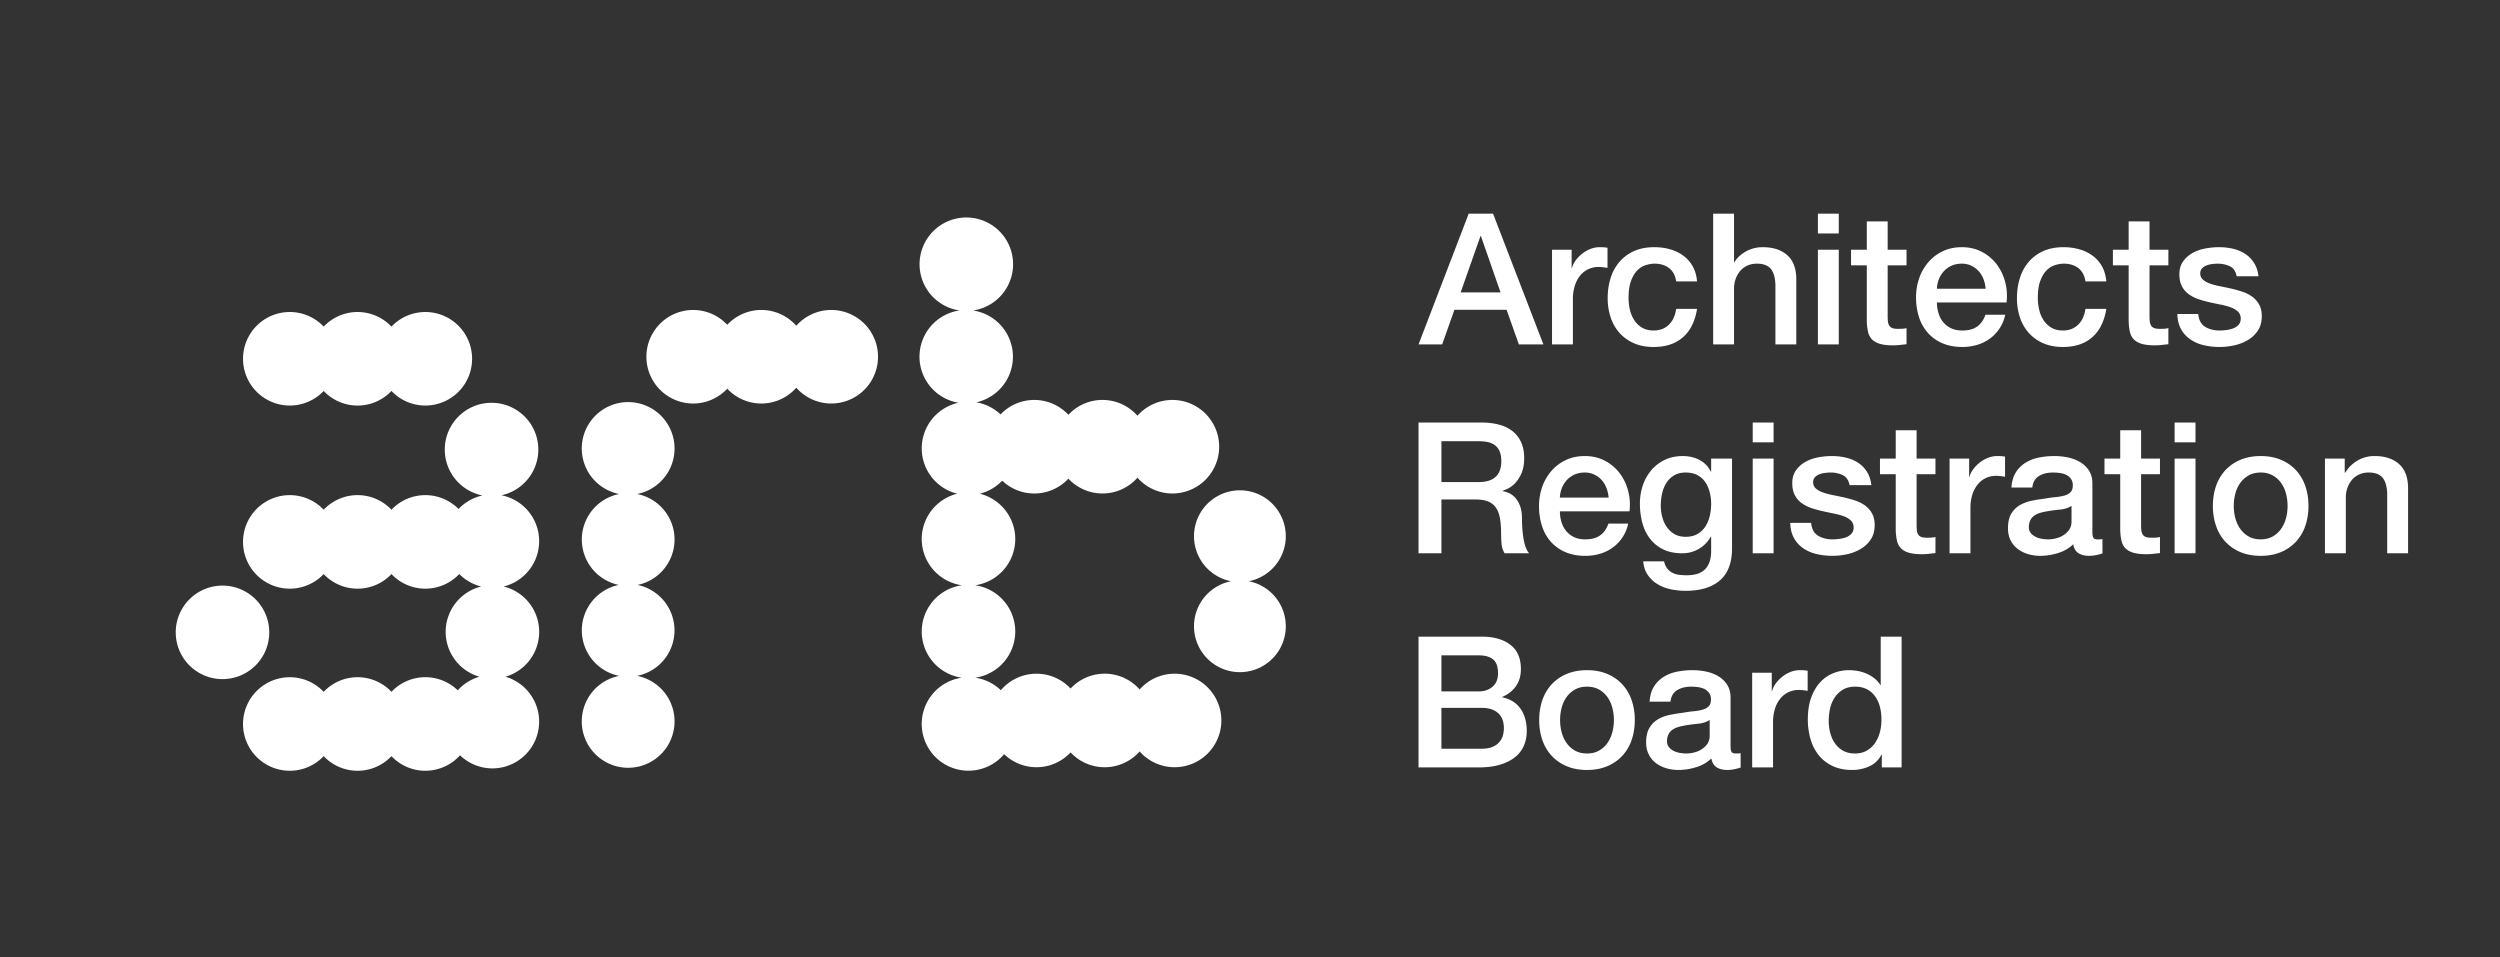
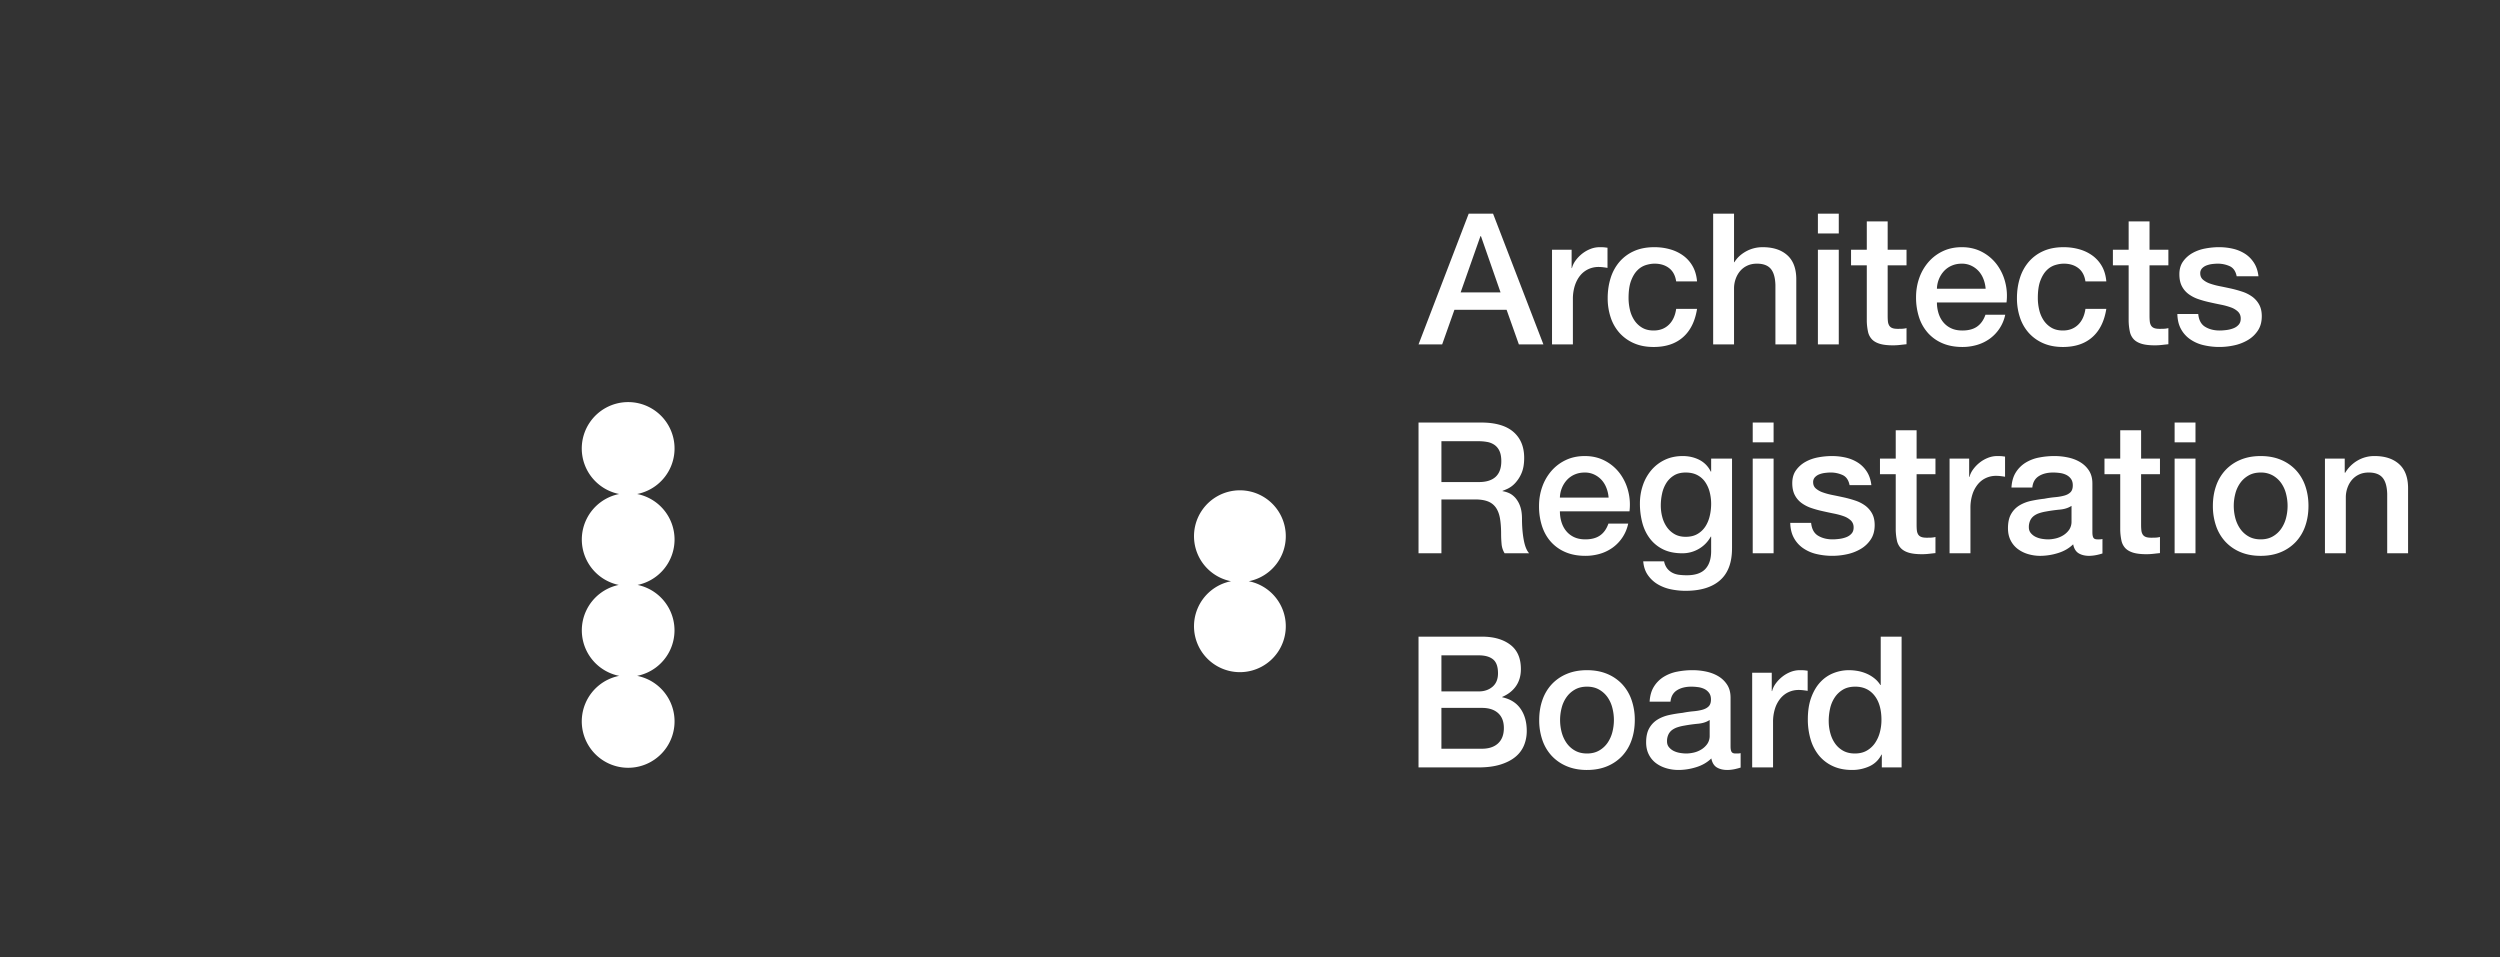
<svg xmlns="http://www.w3.org/2000/svg" id="Layer_1" version="1.1" viewBox="0 0 2155.58 825.5">
  <rect x="0" y="0" width="2155.58" height="825.5" fill="#333333" stroke="none" />
  <defs>
    <style>.st0{fill:#fff}</style>
  </defs>
-   <path d="M366.74 269.03a40.16 40.16 0 0 0-29.21 12.59 40.18 40.18 0 0 0-58.44 0 40.18 40.18 0 0 0-29.22-12.59 40.32 40.32 0 1 0 0 80.64 40.17 40.17 0 0 0 29.22-12.58 40.18 40.18 0 0 0 58.44 0 40.16 40.16 0 0 0 29.21 12.58 40.32 40.32 0 1 0 0-80.64M464.91 544.8a40.3 40.3 0 0 0-30.62-39.1 40.3 40.3 0 0 0-1.91-78.65 40.33 40.33 0 1 0-16.33.16 40.27 40.27 0 0 0-20.68 11.64 40.2 40.2 0 0 0-28.63-11.93 40.15 40.15 0 0 0-29.21 12.59 40.17 40.17 0 0 0-58.44 0 40.16 40.16 0 0 0-29.22-12.59 40.32 40.32 0 0 0 0 80.65 40.19 40.19 0 0 0 29.22-12.59 40.18 40.18 0 0 0 58.44 0 40.18 40.18 0 0 0 58.46-.04 40.3 40.3 0 0 0 18.9 10.76 40.3 40.3 0 0 0-30.62 39.1 40.31 40.31 0 0 0 29.09 38.7 40.38 40.38 0 0 0-18.69 11.7 40.17 40.17 0 0 0-57.15 1.3 40.19 40.19 0 0 0-58.43.01 40.18 40.18 0 0 0-29.22-12.58 40.32 40.32 0 1 0 0 80.64 40.19 40.19 0 0 0 29.22-12.59 40.18 40.18 0 0 0 58.44 0 40.17 40.17 0 0 0 59.11-.75 40.16 40.16 0 0 0 27.95 11.3 40.32 40.32 0 0 0 11.23-79.03 40.31 40.31 0 0 0 29.09-38.7" class="st0" />
-   <path d="M232.16 545.24a40.31 40.31 0 1 1-80.63 0 40.31 40.31 0 0 1 80.63 0M716.74 267.28a40.19 40.19 0 0 0-30.15 13.6 40.18 40.18 0 0 0-59.54-.82 40.17 40.17 0 0 0-29.38-12.78 40.32 40.32 0 1 0 0 80.64c11.6 0 22.03-4.93 29.38-12.78a40.18 40.18 0 0 0 59.54-.83 40.18 40.18 0 0 0 30.15 13.6 40.31 40.31 0 0 0 0-80.63M1012.78 580.89a40.19 40.19 0 0 0-30.15 13.6 40.17 40.17 0 0 0-59.54-.82 40.23 40.23 0 0 0-60.12 1.46 40.3 40.3 0 0 0-22.08-10.79 40.3 40.3 0 0 0 34.5-39.85 40.3 40.3 0 0 0-34.58-39.86 40.3 40.3 0 0 0 34.58-39.86 40.3 40.3 0 0 0-30.58-39.08 40.4 40.4 0 0 0 19.34-11.23 40.15 40.15 0 0 0 57.05-1.75 40.19 40.19 0 0 0 59.54-.82 40.2 40.2 0 0 0 30.15 13.6 40.31 40.31 0 0 0 0-80.64 40.19 40.19 0 0 0-30.15 13.62 40.15 40.15 0 0 0-59.54-.83 40.17 40.17 0 0 0-58.5-.32 40.22 40.22 0 0 0-20.84-10.42 40.3 40.3 0 0 0-2.9-79.2 40.29 40.29 0 0 0-5.82-80.17 40.3 40.3 0 0 0-5.83 80.17 40.3 40.3 0 0 0-34.5 39.85 40.3 40.3 0 0 0 33.54 39.7 40.32 40.32 0 0 0-31.6 39.35 40.3 40.3 0 0 0 30.57 39.09 40.3 40.3 0 0 0-30.58 39.08 40.3 40.3 0 0 0 34.58 39.86 40.3 40.3 0 0 0-34.58 39.86 40.3 40.3 0 0 0 34.5 39.85 40.3 40.3 0 1 0 36.55 65.93 40.15 40.15 0 0 0 27.9 11.25c11.62 0 22.04-4.92 29.4-12.77a40.17 40.17 0 0 0 59.54-.83 40.19 40.19 0 0 0 30.15 13.6 40.31 40.31 0 0 0 0-80.63" class="st0" />
  <path d="M1076.72 501.16a39.57 39.57 0 1 0-15.28 0 39.57 39.57 0 1 0 15.28 0M581.62 465.18a40 40 0 0 0-32.28-39.23 40 40 0 1 0-15.44 0 40 40 0 0 0-.39 78.4 40 40 0 0 0 .4 78.4 40 40 0 1 0 15.43 0 40 40 0 0 0 .39-78.4 40.01 40.01 0 0 0 31.89-39.17M1266.36 184.23h21l43.42 112.74h-21.16l-10.58-29.84h-45l-10.57 29.84h-20.37l43.26-112.74Zm-6.95 67.9h34.42l-16.89-48.47h-.47l-17.06 48.47ZM1338.2 215.34h16.9v15.8h.3c.54-2.22 1.56-4.37 3.09-6.48a30.04 30.04 0 0 1 5.52-5.77 27.95 27.95 0 0 1 7.19-4.18 21.6 21.6 0 0 1 8.05-1.58c2.1 0 3.55.06 4.34.16l2.45.31v17.37c-1.26-.2-2.55-.4-3.87-.55-1.32-.16-2.6-.24-3.87-.24-3.05 0-5.92.61-8.6 1.82a19.8 19.8 0 0 0-7.03 5.36c-2 2.37-3.58 5.3-4.74 8.77a37.88 37.88 0 0 0-1.73 12v38.84h-18v-81.63ZM1445.25 242.65c-.74-5.04-2.77-8.86-6.08-11.44-3.32-2.58-7.5-3.87-12.55-3.87-2.32 0-4.8.4-7.42 1.19a17.56 17.56 0 0 0-7.27 4.42c-2.2 2.16-4.05 5.15-5.52 9-1.48 3.84-2.21 8.86-2.21 15.08 0 3.36.39 6.73 1.18 10.1a27.55 27.55 0 0 0 3.79 9 20.52 20.52 0 0 0 6.71 6.4c2.74 1.63 6.05 2.44 9.95 2.44 5.26 0 9.6-1.63 13.02-4.9 3.42-3.26 5.55-7.84 6.4-13.73h18c-1.69 10.63-5.71 18.77-12.08 24.39-6.37 5.64-14.82 8.45-25.34 8.45-6.43 0-12.08-1.08-16.98-3.23a35.99 35.99 0 0 1-12.4-8.85 37.5 37.5 0 0 1-7.65-13.34 52.12 52.12 0 0 1-2.6-16.73c0-6.1.84-11.85 2.52-17.22a39.34 39.34 0 0 1 7.58-13.97 35.53 35.53 0 0 1 12.55-9.32c5-2.26 10.87-3.39 17.61-3.39 4.74 0 9.24.61 13.5 1.82a35.58 35.58 0 0 1 11.37 5.44 28.96 28.96 0 0 1 8.13 9.16c2.1 3.7 3.36 8.06 3.79 13.1h-18ZM1477.14 184.23h18v41.85h.32c2.2-3.69 5.5-6.77 9.86-9.24a29.18 29.18 0 0 1 14.6-3.7c8.95 0 16 2.3 21.17 6.94 5.15 4.63 7.73 11.58 7.73 20.84v56.05h-18v-51.31c-.2-6.42-1.58-11.08-4.1-13.98-2.53-2.9-6.48-4.34-11.85-4.34-3.05 0-5.78.55-8.2 1.66a17.87 17.87 0 0 0-6.16 4.57c-1.69 1.96-3 4.25-3.95 6.88a24.56 24.56 0 0 0-1.42 8.36v48.16h-18V184.23ZM1567.45 184.23h18v17.06h-18v-17.06Zm0 31.1h18v81.64h-18v-81.63ZM1596.03 215.34h13.58v-24.47h18v24.47h16.26v13.42h-16.26v43.58c0 1.9.08 3.53.23 4.9a8.42 8.42 0 0 0 1.11 3.47 5.27 5.27 0 0 0 2.6 2.13c1.16.47 2.74.7 4.74.7 1.26 0 2.53-.02 3.8-.07 1.25-.05 2.52-.24 3.78-.56v13.9c-2 .2-3.95.42-5.84.63-1.9.21-3.84.32-5.84.32-4.74 0-8.56-.45-11.45-1.34-2.9-.9-5.16-2.2-6.79-3.95a13.61 13.61 0 0 1-3.31-6.55 48.78 48.78 0 0 1-1.03-9v-48.16h-13.58v-13.42ZM1670.08 260.82c0 3.15.45 6.2 1.34 9.15.9 2.95 2.24 5.53 4.03 7.73a19.31 19.31 0 0 0 6.79 5.3c2.73 1.31 6 1.97 9.78 1.97 5.27 0 9.5-1.13 12.72-3.4 3.2-2.26 5.6-5.65 7.18-10.18h17.05a33.97 33.97 0 0 1-13.26 20.6 36.14 36.14 0 0 1-10.97 5.38 44.27 44.27 0 0 1-12.72 1.8c-6.41 0-12.1-1.04-17.05-3.15a35.12 35.12 0 0 1-12.55-8.84 37.5 37.5 0 0 1-7.74-13.57 55.21 55.21 0 0 1-2.6-17.38c0-5.78.92-11.29 2.76-16.5a42.13 42.13 0 0 1 7.9-13.73 37.63 37.63 0 0 1 12.4-9.4c4.83-2.3 10.3-3.47 16.41-3.47 6.42 0 12.18 1.34 17.3 4.03a38.08 38.08 0 0 1 12.7 10.65 43.16 43.16 0 0 1 7.34 15.24 46.76 46.76 0 0 1 1.19 17.77h-60Zm42-11.85a28.99 28.99 0 0 0-1.82-8.2c-1-2.64-2.37-4.92-4.1-6.88a20.44 20.44 0 0 0-6.32-4.73 18.64 18.64 0 0 0-8.29-1.82c-3.15 0-6.03.55-8.6 1.66a19.68 19.68 0 0 0-6.63 4.57 22.85 22.85 0 0 0-4.43 6.88 23.89 23.89 0 0 0-1.81 8.52h42ZM1798.13 242.65c-.74-5.04-2.77-8.86-6.08-11.44-3.32-2.58-7.5-3.87-12.55-3.87-2.32 0-4.8.4-7.42 1.19a17.56 17.56 0 0 0-7.27 4.42c-2.2 2.16-4.05 5.15-5.52 9-1.48 3.84-2.21 8.86-2.21 15.08 0 3.36.39 6.73 1.18 10.1a27.55 27.55 0 0 0 3.8 9 20.5 20.5 0 0 0 6.7 6.4c2.74 1.63 6.05 2.44 9.95 2.44 5.26 0 9.6-1.63 13.02-4.9 3.42-3.26 5.55-7.84 6.4-13.73h18c-1.69 10.63-5.71 18.77-12.08 24.39-6.37 5.64-14.82 8.45-25.34 8.45-6.43 0-12.08-1.08-16.98-3.23a35.98 35.98 0 0 1-12.4-8.85 37.5 37.5 0 0 1-7.65-13.34 52.1 52.1 0 0 1-2.6-16.73c0-6.1.84-11.85 2.52-17.22a39.3 39.3 0 0 1 7.58-13.97 35.47 35.47 0 0 1 12.55-9.32c5-2.26 10.87-3.39 17.61-3.39 4.73 0 9.24.61 13.5 1.82a35.56 35.56 0 0 1 11.36 5.44 28.96 28.96 0 0 1 8.14 9.16c2.1 3.7 3.36 8.06 3.79 13.1h-18ZM1821.81 215.34h13.58v-24.47h18v24.47h16.26v13.42h-16.26v43.58c0 1.9.08 3.53.24 4.9a8.4 8.4 0 0 0 1.1 3.47 5.27 5.27 0 0 0 2.6 2.13c1.16.47 2.74.7 4.74.7 1.27 0 2.53-.02 3.79-.07a19.1 19.1 0 0 0 3.79-.56v13.9c-2 .2-3.95.42-5.84.63-1.9.21-3.85.32-5.84.32-4.74 0-8.56-.45-11.45-1.34-2.9-.9-5.16-2.2-6.8-3.95a13.7 13.7 0 0 1-3.3-6.55 49.2 49.2 0 0 1-1.03-9v-48.16h-13.58v-13.42ZM1895.39 270.76c.52 5.26 2.52 8.95 6 11.05 3.47 2.11 7.63 3.16 12.47 3.16 1.68 0 3.6-.13 5.76-.4 2.16-.26 4.19-.76 6.08-1.5 1.9-.73 3.45-1.81 4.66-3.23 1.2-1.42 1.76-3.29 1.66-5.6a7.94 7.94 0 0 0-2.53-5.69 17.5 17.5 0 0 0-6.08-3.55 59.1 59.1 0 0 0-8.45-2.3c-3.15-.63-6.37-1.3-9.63-2.05a87.8 87.8 0 0 1-9.7-2.68 30.9 30.9 0 0 1-8.37-4.26 19.6 19.6 0 0 1-5.93-6.87c-1.47-2.79-2.2-6.24-2.2-10.34 0-4.42 1.07-8.14 3.23-11.13 2.16-3 4.9-5.42 8.21-7.26 3.32-1.85 7-3.14 11.06-3.88 4.04-.73 7.91-1.1 11.6-1.1 4.2 0 8.23.45 12.07 1.34a33 33 0 0 1 10.42 4.34c3.1 2 5.69 4.61 7.74 7.82 2.06 3.21 3.34 7.08 3.87 11.6h-18.79c-.84-4.3-2.81-7.2-5.92-8.68a24.66 24.66 0 0 0-10.66-2.2c-1.26 0-2.76.1-4.5.3-1.73.22-3.37.62-4.9 1.2a10.29 10.29 0 0 0-3.86 2.52 6.03 6.03 0 0 0-1.58 4.34c0 2.2.77 4 2.3 5.37a18.2 18.2 0 0 0 6.02 3.4c2.48.88 5.3 1.65 8.47 2.28 3.17.63 6.44 1.31 9.82 2.05 3.27.74 6.49 1.64 9.66 2.69a31.4 31.4 0 0 1 8.47 4.26 20.76 20.76 0 0 1 6.02 6.8c1.53 2.73 2.3 6.1 2.3 10.1 0 4.84-1.11 8.94-3.33 12.3a26.17 26.17 0 0 1-8.63 8.22 38.93 38.93 0 0 1-11.78 4.58 59.57 59.57 0 0 1-27.14-.32 33.41 33.41 0 0 1-11.4-5.28 25.54 25.54 0 0 1-7.59-8.85c-1.84-3.52-2.82-7.7-2.92-12.55h18ZM1223.1 364.32h53.84c12.42 0 21.74 2.69 27.95 8.06 6.2 5.36 9.31 12.84 9.31 22.42 0 5.37-.79 9.81-2.36 13.34a29.2 29.2 0 0 1-5.53 8.52 21.66 21.66 0 0 1-6.24 4.66 50.41 50.41 0 0 1-4.5 1.9v.31c1.68.22 3.5.74 5.45 1.58 1.94.85 3.76 2.19 5.45 4.03a22.05 22.05 0 0 1 4.18 7.18c1.1 2.95 1.66 6.64 1.66 11.05 0 6.63.5 12.66 1.5 18.08 1 5.42 2.55 9.3 4.66 11.6h-21.16a18.29 18.29 0 0 1-2.6-8.04c-.27-2.95-.4-5.79-.4-8.53 0-5.15-.32-9.6-.95-13.34-.63-3.74-1.79-6.84-3.47-9.32a14.77 14.77 0 0 0-6.87-5.44c-2.9-1.16-6.6-1.74-11.13-1.74h-29.05v46.42h-19.74V364.32Zm19.74 51.32h32.36c6.32 0 11.11-1.5 14.37-4.5s4.9-7.5 4.9-13.5c0-3.58-.53-6.5-1.58-8.76a12.78 12.78 0 0 0-4.35-5.3 15.93 15.93 0 0 0-6.3-2.52 42.01 42.01 0 0 0-7.35-.63h-32.05v35.21ZM1345 440.9c0 3.16.44 6.21 1.33 9.16.9 2.94 2.23 5.53 4.03 7.73a19.3 19.3 0 0 0 6.79 5.3c2.73 1.3 6 1.97 9.79 1.97 5.26 0 9.5-1.13 12.7-3.4 3.22-2.26 5.61-5.65 7.19-10.18h17.05a34 34 0 0 1-13.26 20.6 36.1 36.1 0 0 1-10.97 5.38 44.24 44.24 0 0 1-12.71 1.8c-6.42 0-12.1-1.04-17.06-3.15a35.14 35.14 0 0 1-12.55-8.84c-3.42-3.79-6-8.32-7.73-13.57a55.22 55.22 0 0 1-2.6-17.38c0-5.79.91-11.29 2.75-16.5a42.08 42.08 0 0 1 7.9-13.73 37.67 37.67 0 0 1 12.4-9.4c4.83-2.3 10.3-3.47 16.41-3.47 6.42 0 12.19 1.34 17.3 4.03a38.07 38.07 0 0 1 12.7 10.65 43.2 43.2 0 0 1 7.34 15.24 46.7 46.7 0 0 1 1.19 17.76h-60Zm41.99-11.84a29.02 29.02 0 0 0-1.82-8.2c-1-2.64-2.37-4.92-4.1-6.88a20.45 20.45 0 0 0-6.32-4.73 18.64 18.64 0 0 0-8.29-1.82c-3.15 0-6.02.55-8.6 1.65a19.7 19.7 0 0 0-6.63 4.58 22.85 22.85 0 0 0-4.42 6.88 23.9 23.9 0 0 0-1.82 8.52h42ZM1493.4 472.8c0 12.31-3.44 21.5-10.34 27.55-6.89 6.05-16.81 9.07-29.76 9.07-4.1 0-8.24-.42-12.4-1.26a36.98 36.98 0 0 1-11.36-4.26c-3.42-2-6.29-4.63-8.6-7.9-2.32-3.25-3.7-7.25-4.1-12h18a14.43 14.43 0 0 0 2.67 6.16 13.82 13.82 0 0 0 4.5 3.71c1.74.9 3.66 1.48 5.77 1.74 2.1.26 4.31.4 6.63.4 7.26 0 12.57-1.8 15.95-5.37 3.36-3.58 5.05-8.75 5.05-15.47v-12.48h-.32a27.35 27.35 0 0 1-10.34 10.58 27.75 27.75 0 0 1-14.13 3.79c-6.53 0-12.08-1.13-16.66-3.4a31.7 31.7 0 0 1-11.37-9.31c-3-3.95-5.18-8.5-6.55-13.66a64.44 64.44 0 0 1-2.05-16.58c0-5.47.84-10.68 2.53-15.63a39.8 39.8 0 0 1 7.26-13.02 34.8 34.8 0 0 1 11.6-8.93c4.58-2.2 9.77-3.31 15.56-3.31 5.15 0 9.89 1.08 14.2 3.24a21.98 21.98 0 0 1 9.95 10.18h.32v-11.21h18v77.37Zm-39.94-9.95c4 0 7.4-.81 10.18-2.45a20.02 20.02 0 0 0 6.8-6.47c1.73-2.69 3-5.74 3.78-9.16.8-3.42 1.19-6.87 1.19-10.34 0-3.47-.42-6.84-1.26-10.1a27.22 27.22 0 0 0-3.88-8.69 18.7 18.7 0 0 0-6.78-6c-2.8-1.47-6.14-2.21-10.03-2.21-4 0-7.37.84-10.1 2.52a20.19 20.19 0 0 0-6.63 6.56 28.1 28.1 0 0 0-3.64 9.16 48.14 48.14 0 0 0-1.1 10.18c0 3.37.42 6.66 1.26 9.87a27.12 27.12 0 0 0 3.87 8.6 20.53 20.53 0 0 0 6.63 6.16c2.69 1.58 5.92 2.37 9.71 2.37M1511.25 364.32h18v17.06h-18v-17.06Zm0 31.1h18v81.64h-18v-81.63ZM1561.61 450.85c.53 5.26 2.52 8.95 6 11.05 3.47 2.1 7.63 3.16 12.47 3.16 1.7 0 3.61-.13 5.77-.4 2.15-.26 4.18-.76 6.08-1.5 1.9-.73 3.44-1.81 4.66-3.23 1.2-1.42 1.76-3.29 1.65-5.6a7.98 7.98 0 0 0-2.52-5.69 17.62 17.62 0 0 0-6.08-3.56c-2.47-.89-5.29-1.65-8.45-2.28-3.15-.64-6.37-1.32-9.63-2.06a88.57 88.57 0 0 1-9.71-2.68 31.15 31.15 0 0 1-8.37-4.26 19.56 19.56 0 0 1-5.92-6.87c-1.47-2.8-2.21-6.24-2.21-10.35 0-4.41 1.08-8.13 3.24-11.12 2.16-3 4.89-5.42 8.2-7.27 3.32-1.84 7-3.13 11.06-3.87a65.5 65.5 0 0 1 11.6-1.1c4.21 0 8.24.45 12.08 1.34 3.84.9 7.31 2.35 10.42 4.34 3.11 2 5.68 4.6 7.74 7.82 2.05 3.21 3.34 7.08 3.87 11.6h-18.79c-.84-4.3-2.81-7.2-5.92-8.68a24.62 24.62 0 0 0-10.66-2.21c-1.27 0-2.77.1-4.5.32-1.74.2-3.37.6-4.9 1.18a10.21 10.21 0 0 0-3.86 2.53 6.03 6.03 0 0 0-1.58 4.34c0 2.2.76 4 2.3 5.37a18.2 18.2 0 0 0 6.02 3.39c2.47.9 5.3 1.66 8.47 2.29 3.16.63 6.43 1.31 9.8 2.05 3.29.74 6.5 1.63 9.68 2.69a31.48 31.48 0 0 1 8.47 4.26 20.84 20.84 0 0 1 6.01 6.8c1.53 2.73 2.3 6.1 2.3 10.1 0 4.84-1.1 8.94-3.32 12.3a26.2 26.2 0 0 1-8.63 8.22 39 39 0 0 1-11.78 4.58 59.63 59.63 0 0 1-27.14-.32 33.36 33.36 0 0 1-11.4-5.28 25.46 25.46 0 0 1-7.59-8.85c-1.85-3.52-2.82-7.71-2.93-12.55h18ZM1620.97 395.43h13.59v-24.47h18v24.47h16.26v13.42h-16.26v43.58c0 1.9.07 3.53.23 4.9a8.43 8.43 0 0 0 1.1 3.47 5.27 5.27 0 0 0 2.61 2.13c1.16.47 2.74.7 4.74.7 1.26 0 2.53-.02 3.8-.07 1.25-.05 2.52-.24 3.78-.56v13.9c-2 .2-3.95.42-5.84.63-1.9.21-3.85.32-5.84.32-4.74 0-8.56-.45-11.45-1.34-2.9-.9-5.16-2.21-6.79-3.95a13.6 13.6 0 0 1-3.32-6.55 48.88 48.88 0 0 1-1.02-9v-48.16h-13.59v-13.42ZM1680.98 395.43h16.89v15.79h.31c.53-2.2 1.55-4.37 3.09-6.47a29.69 29.69 0 0 1 5.52-5.77 27.79 27.79 0 0 1 7.19-4.18 21.59 21.59 0 0 1 8.05-1.58c2.1 0 3.55.06 4.34.15.79.11 1.6.22 2.45.32v17.37c-1.27-.2-2.56-.4-3.87-.55-1.32-.16-2.6-.24-3.87-.24-3.05 0-5.92.6-8.6 1.82-2.7 1.2-5.04 3-7.03 5.36a26.3 26.3 0 0 0-4.74 8.77 37.88 37.88 0 0 0-1.73 12v38.84h-18v-81.63ZM1804.13 458.9c0 2.21.29 3.8.87 4.74.57.95 1.7 1.42 3.39 1.42h1.9c.73 0 1.57-.1 2.52-.32v12.47a45.28 45.28 0 0 1-5.52 1.43 35.5 35.5 0 0 1-5.85.63c-3.68 0-6.73-.74-9.15-2.21-2.43-1.47-4-4.05-4.74-7.74-3.58 3.48-7.97 6-13.19 7.58a52.01 52.01 0 0 1-15.08 2.37 37 37 0 0 1-10.57-1.5 27.8 27.8 0 0 1-8.92-4.42 21.17 21.17 0 0 1-6.16-7.42c-1.53-3-2.29-6.5-2.29-10.5 0-5.05.92-9.16 2.76-12.32a20.49 20.49 0 0 1 7.27-7.42c3-1.79 6.37-3.08 10.1-3.87 3.74-.78 7.5-1.4 11.29-1.81a90.76 90.76 0 0 1 9.31-1.34c2.95-.26 5.55-.72 7.82-1.35 2.26-.62 4.06-1.6 5.37-2.92 1.31-1.32 1.97-3.29 1.97-5.92 0-2.31-.55-4.2-1.65-5.69a11.12 11.12 0 0 0-4.11-3.39 17.72 17.72 0 0 0-5.44-1.57c-2.01-.27-3.9-.4-5.7-.4-5.04 0-9.2 1.05-12.47 3.16-3.26 2.1-5.1 5.37-5.52 9.78h-18c.31-5.26 1.58-9.62 3.79-13.1a26.3 26.3 0 0 1 8.45-8.37 34.68 34.68 0 0 1 11.6-4.41 68.97 68.97 0 0 1 13.27-1.27c3.99 0 7.94.42 11.84 1.27 3.89.84 7.4 2.2 10.5 4.1 3.1 1.9 5.6 4.34 7.5 7.34 1.89 3 2.84 6.66 2.84 10.97v42Zm-18-22.73c-2.74 1.79-6.1 2.86-10.1 3.23-4 .37-8 .92-12 1.66-1.9.32-3.74.76-5.53 1.34-1.8.58-3.37 1.37-4.73 2.37a10.4 10.4 0 0 0-3.24 3.95 13.4 13.4 0 0 0-1.19 5.92c0 2 .58 3.68 1.74 5.05a12.58 12.58 0 0 0 4.18 3.24 19.5 19.5 0 0 0 5.37 1.66c1.95.31 3.7.47 5.3.47 1.99 0 4.15-.26 6.46-.79 2.31-.53 4.5-1.42 6.56-2.69a17.2 17.2 0 0 0 5.13-4.8 12.23 12.23 0 0 0 2.05-7.2v-13.41ZM1814.55 395.43h13.58v-24.47h18v24.47h16.26v13.42h-16.27v43.58c0 1.9.09 3.53.24 4.9a8.41 8.41 0 0 0 1.11 3.47 5.28 5.28 0 0 0 2.6 2.13c1.16.47 2.74.7 4.74.7 1.26 0 2.53-.02 3.79-.07 1.26-.05 2.53-.24 3.79-.56v13.9c-2 .2-3.95.42-5.85.63-1.89.21-3.83.32-5.84.32-4.73 0-8.55-.45-11.44-1.34-2.9-.9-5.16-2.21-6.8-3.95a13.65 13.65 0 0 1-3.3-6.55 48.85 48.85 0 0 1-1.03-9v-48.16h-13.58v-13.42ZM1875.02 364.32h18v17.06h-18v-17.06Zm0 31.1h18v81.64h-18v-81.63ZM1949.23 479.27c-6.53 0-12.34-1.08-17.45-3.23a37.24 37.24 0 0 1-12.95-8.93 38.16 38.16 0 0 1-8.05-13.58 52.22 52.22 0 0 1-2.76-17.36c0-6.21.92-11.95 2.76-17.22a38.24 38.24 0 0 1 8.05-13.57 37.28 37.28 0 0 1 12.95-8.92c5.1-2.16 10.92-3.24 17.45-3.24 6.52 0 12.33 1.08 17.45 3.24a37.24 37.24 0 0 1 12.94 8.92 38.24 38.24 0 0 1 8.05 13.57c1.84 5.27 2.77 11 2.77 17.22 0 6.31-.93 12.1-2.77 17.36a38.16 38.16 0 0 1-8.05 13.58 37.2 37.2 0 0 1-12.94 8.93c-5.12 2.15-10.93 3.23-17.45 3.23m0-14.21c4 0 7.47-.84 10.42-2.53a22 22 0 0 0 7.26-6.63 28.98 28.98 0 0 0 4.18-9.23 41.46 41.46 0 0 0 0-20.92 27.9 27.9 0 0 0-4.18-9.24 22.41 22.41 0 0 0-7.26-6.56 20.7 20.7 0 0 0-10.42-2.52c-4 0-7.48.84-10.42 2.52a22.21 22.21 0 0 0-7.26 6.56 27.75 27.75 0 0 0-4.2 9.24 41.78 41.78 0 0 0 0 20.92c.9 3.41 2.3 6.5 4.2 9.23a21.82 21.82 0 0 0 7.26 6.63c2.94 1.69 6.42 2.53 10.42 2.53M2004.64 395.43h17.06v12l.31.32a30.11 30.11 0 0 1 10.74-10.66 28.56 28.56 0 0 1 14.68-3.87c8.94 0 16 2.31 21.16 6.95 5.15 4.63 7.73 11.58 7.73 20.84v56.05h-18v-51.31c-.2-6.42-1.57-11.08-4.1-13.98-2.53-2.9-6.47-4.34-11.84-4.34-3.06 0-5.8.55-8.2 1.65a17.77 17.77 0 0 0-6.17 4.58c-1.69 1.96-3 4.25-3.94 6.88a24.44 24.44 0 0 0-1.43 8.36v48.16h-18v-81.63ZM1223.1 548.95h54.8c10.1 0 18.2 2.32 24.3 6.95 6.11 4.63 9.16 11.63 9.16 21 0 5.69-1.4 10.56-4.18 14.6-2.79 4.06-6.77 7.19-11.92 9.4v.31c6.95 1.48 12.2 4.76 15.78 9.87 3.58 5.11 5.38 11.5 5.38 19.18 0 4.43-.8 8.56-2.37 12.4a25.24 25.24 0 0 1-7.42 9.94c-3.38 2.8-7.68 5-12.95 6.64-5.27 1.63-11.53 2.45-18.79 2.45h-51.79V548.95Zm19.74 47.21h32.2c4.74 0 8.69-1.34 11.85-4.02 3.16-2.69 4.74-6.56 4.74-11.6 0-5.7-1.42-9.7-4.27-12.01-2.84-2.31-6.94-3.47-12.32-3.47h-32.2v31.1Zm0 49.42h34.9c5.99 0 10.65-1.55 13.97-4.65 3.32-3.11 4.97-7.51 4.97-13.19 0-5.57-1.65-9.87-4.97-12.87s-7.98-4.5-13.98-4.5h-34.9v35.2ZM1368.36 663.9c-6.53 0-12.34-1.09-17.45-3.24a37.28 37.28 0 0 1-12.95-8.92 38.13 38.13 0 0 1-8.05-13.58 52.21 52.21 0 0 1-2.76-17.37c0-6.2.92-11.94 2.76-17.21a38.2 38.2 0 0 1 8.05-13.58 37.3 37.3 0 0 1 12.95-8.92c5.1-2.15 10.92-3.23 17.45-3.23 6.53 0 12.34 1.08 17.45 3.23a37.28 37.28 0 0 1 12.94 8.92 38.27 38.27 0 0 1 8.05 13.58 51.8 51.8 0 0 1 2.77 17.21c0 6.32-.92 12.11-2.77 17.37a38.19 38.19 0 0 1-8.05 13.58 37.26 37.26 0 0 1-12.94 8.92c-5.11 2.15-10.92 3.23-17.45 3.23m0-14.2c4 0 7.48-.84 10.42-2.53a21.99 21.99 0 0 0 7.27-6.63 28.98 28.98 0 0 0 4.17-9.24 41.45 41.45 0 0 0 0-20.92 27.89 27.89 0 0 0-4.17-9.23 22.4 22.4 0 0 0-7.27-6.56c-2.94-1.68-6.42-2.52-10.42-2.52s-7.47.84-10.42 2.52a22.22 22.22 0 0 0-7.26 6.56 27.75 27.75 0 0 0-4.19 9.23 41.77 41.77 0 0 0 0 20.92c.9 3.42 2.29 6.5 4.19 9.24a21.81 21.81 0 0 0 7.26 6.63c2.95 1.69 6.42 2.52 10.42 2.52M1492.14 643.53c0 2.21.29 3.8.87 4.73.58.95 1.71 1.42 3.4 1.42h1.9c.72 0 1.57-.1 2.52-.31v12.47a62.45 62.45 0 0 1-5.53 1.43c-1.05.2-2.1.36-3.16.47-1.05.1-1.94.15-2.68.15-3.69 0-6.74-.74-9.16-2.2-2.42-1.47-4-4.05-4.74-7.74-3.57 3.48-7.97 6-13.18 7.58a52.04 52.04 0 0 1-15.08 2.36c-3.68 0-7.2-.5-10.58-1.5-3.36-1-6.34-2.46-8.92-4.41a21.18 21.18 0 0 1-6.15-7.43c-1.53-3-2.3-6.5-2.3-10.5 0-5.05.93-9.15 2.77-12.31a20.48 20.48 0 0 1 7.26-7.42c3-1.8 6.37-3.08 10.1-3.87 3.74-.79 7.51-1.4 11.3-1.82a90.58 90.58 0 0 1 9.3-1.34c2.95-.26 5.56-.71 7.82-1.34 2.27-.63 4.06-1.6 5.38-2.92 1.31-1.32 1.97-3.3 1.97-5.92 0-2.31-.55-4.21-1.66-5.69a11.15 11.15 0 0 0-4.1-3.4 17.78 17.78 0 0 0-5.45-1.56c-2-.27-3.9-.4-5.69-.4-5.04 0-9.2 1.05-12.47 3.15-3.26 2.11-5.1 5.38-5.53 9.8h-18c.32-5.27 1.59-9.63 3.8-13.11a26.33 26.33 0 0 1 8.44-8.37 34.72 34.72 0 0 1 11.6-4.42 68.95 68.95 0 0 1 13.27-1.26c4 0 7.95.42 11.84 1.26 3.9.85 7.4 2.21 10.5 4.1a22.9 22.9 0 0 1 7.5 7.35c1.9 3 2.84 6.66 2.84 10.97v42Zm-18-22.74c-2.74 1.8-6.1 2.87-10.1 3.24-4 .37-8 .92-12 1.66-1.9.31-3.73.76-5.53 1.34a16.8 16.8 0 0 0-4.74 2.37c-1.36 1-2.44 2.32-3.23 3.95a13.4 13.4 0 0 0-1.18 5.91c0 2 .57 3.69 1.73 5.06a12.58 12.58 0 0 0 4.18 3.24c1.64.78 3.43 1.34 5.38 1.65 1.94.32 3.7.47 5.29.47 2 0 4.15-.26 6.46-.78 2.32-.53 4.5-1.42 6.56-2.69a17.2 17.2 0 0 0 5.13-4.81 12.23 12.23 0 0 0 2.05-7.18v-13.43ZM1510.78 580.05h16.88v15.8h.32c.53-2.21 1.56-4.37 3.09-6.48a30.03 30.03 0 0 1 5.52-5.76 27.89 27.89 0 0 1 7.18-4.19 21.62 21.62 0 0 1 8.05-1.57c2.11 0 3.56.05 4.34.15.8.1 1.61.22 2.46.32v17.36c-1.27-.2-2.56-.39-3.87-.55-1.32-.15-2.6-.23-3.88-.23-3.05 0-5.91.6-8.6 1.82-2.68 1.2-5.02 3-7.02 5.36a26.3 26.3 0 0 0-4.74 8.76 37.85 37.85 0 0 0-1.73 12v38.85h-18v-81.64ZM1639.61 661.69h-17.05v-11.06h-.31a21.4 21.4 0 0 1-10.59 10.19 35.82 35.82 0 0 1-14.68 3.07c-6.42 0-12.02-1.13-16.81-3.39a33.5 33.5 0 0 1-11.92-9.23 39.48 39.48 0 0 1-7.1-13.82 60.05 60.05 0 0 1-2.38-17.13c0-7.37 1-13.74 3-19.1 2-5.37 4.66-9.8 7.97-13.27a30.97 30.97 0 0 1 11.37-7.66 36.4 36.4 0 0 1 13.03-2.44c2.53 0 5.1.23 7.74.7a34.4 34.4 0 0 1 7.58 2.3 29.5 29.5 0 0 1 6.7 4.03 22.33 22.33 0 0 1 5.14 5.76h.32v-41.7h18V661.7Zm-62.84-39.95c0 3.48.45 6.9 1.35 10.26.89 3.38 2.25 6.37 4.1 9a20.8 20.8 0 0 0 7.02 6.32c2.84 1.58 6.21 2.36 10.1 2.36 4 0 7.46-.83 10.35-2.52a21.44 21.44 0 0 0 7.1-6.63 29.92 29.92 0 0 0 4.11-9.24c.9-3.42 1.35-6.92 1.35-10.5 0-9.04-2.03-16.1-6.09-21.15-4.05-5.06-9.55-7.58-16.5-7.58-4.2 0-7.75.87-10.65 2.6-2.9 1.74-5.27 4-7.1 6.8a27.92 27.92 0 0 0-3.95 9.46 49.55 49.55 0 0 0-1.19 10.82" class="st0" />
</svg>